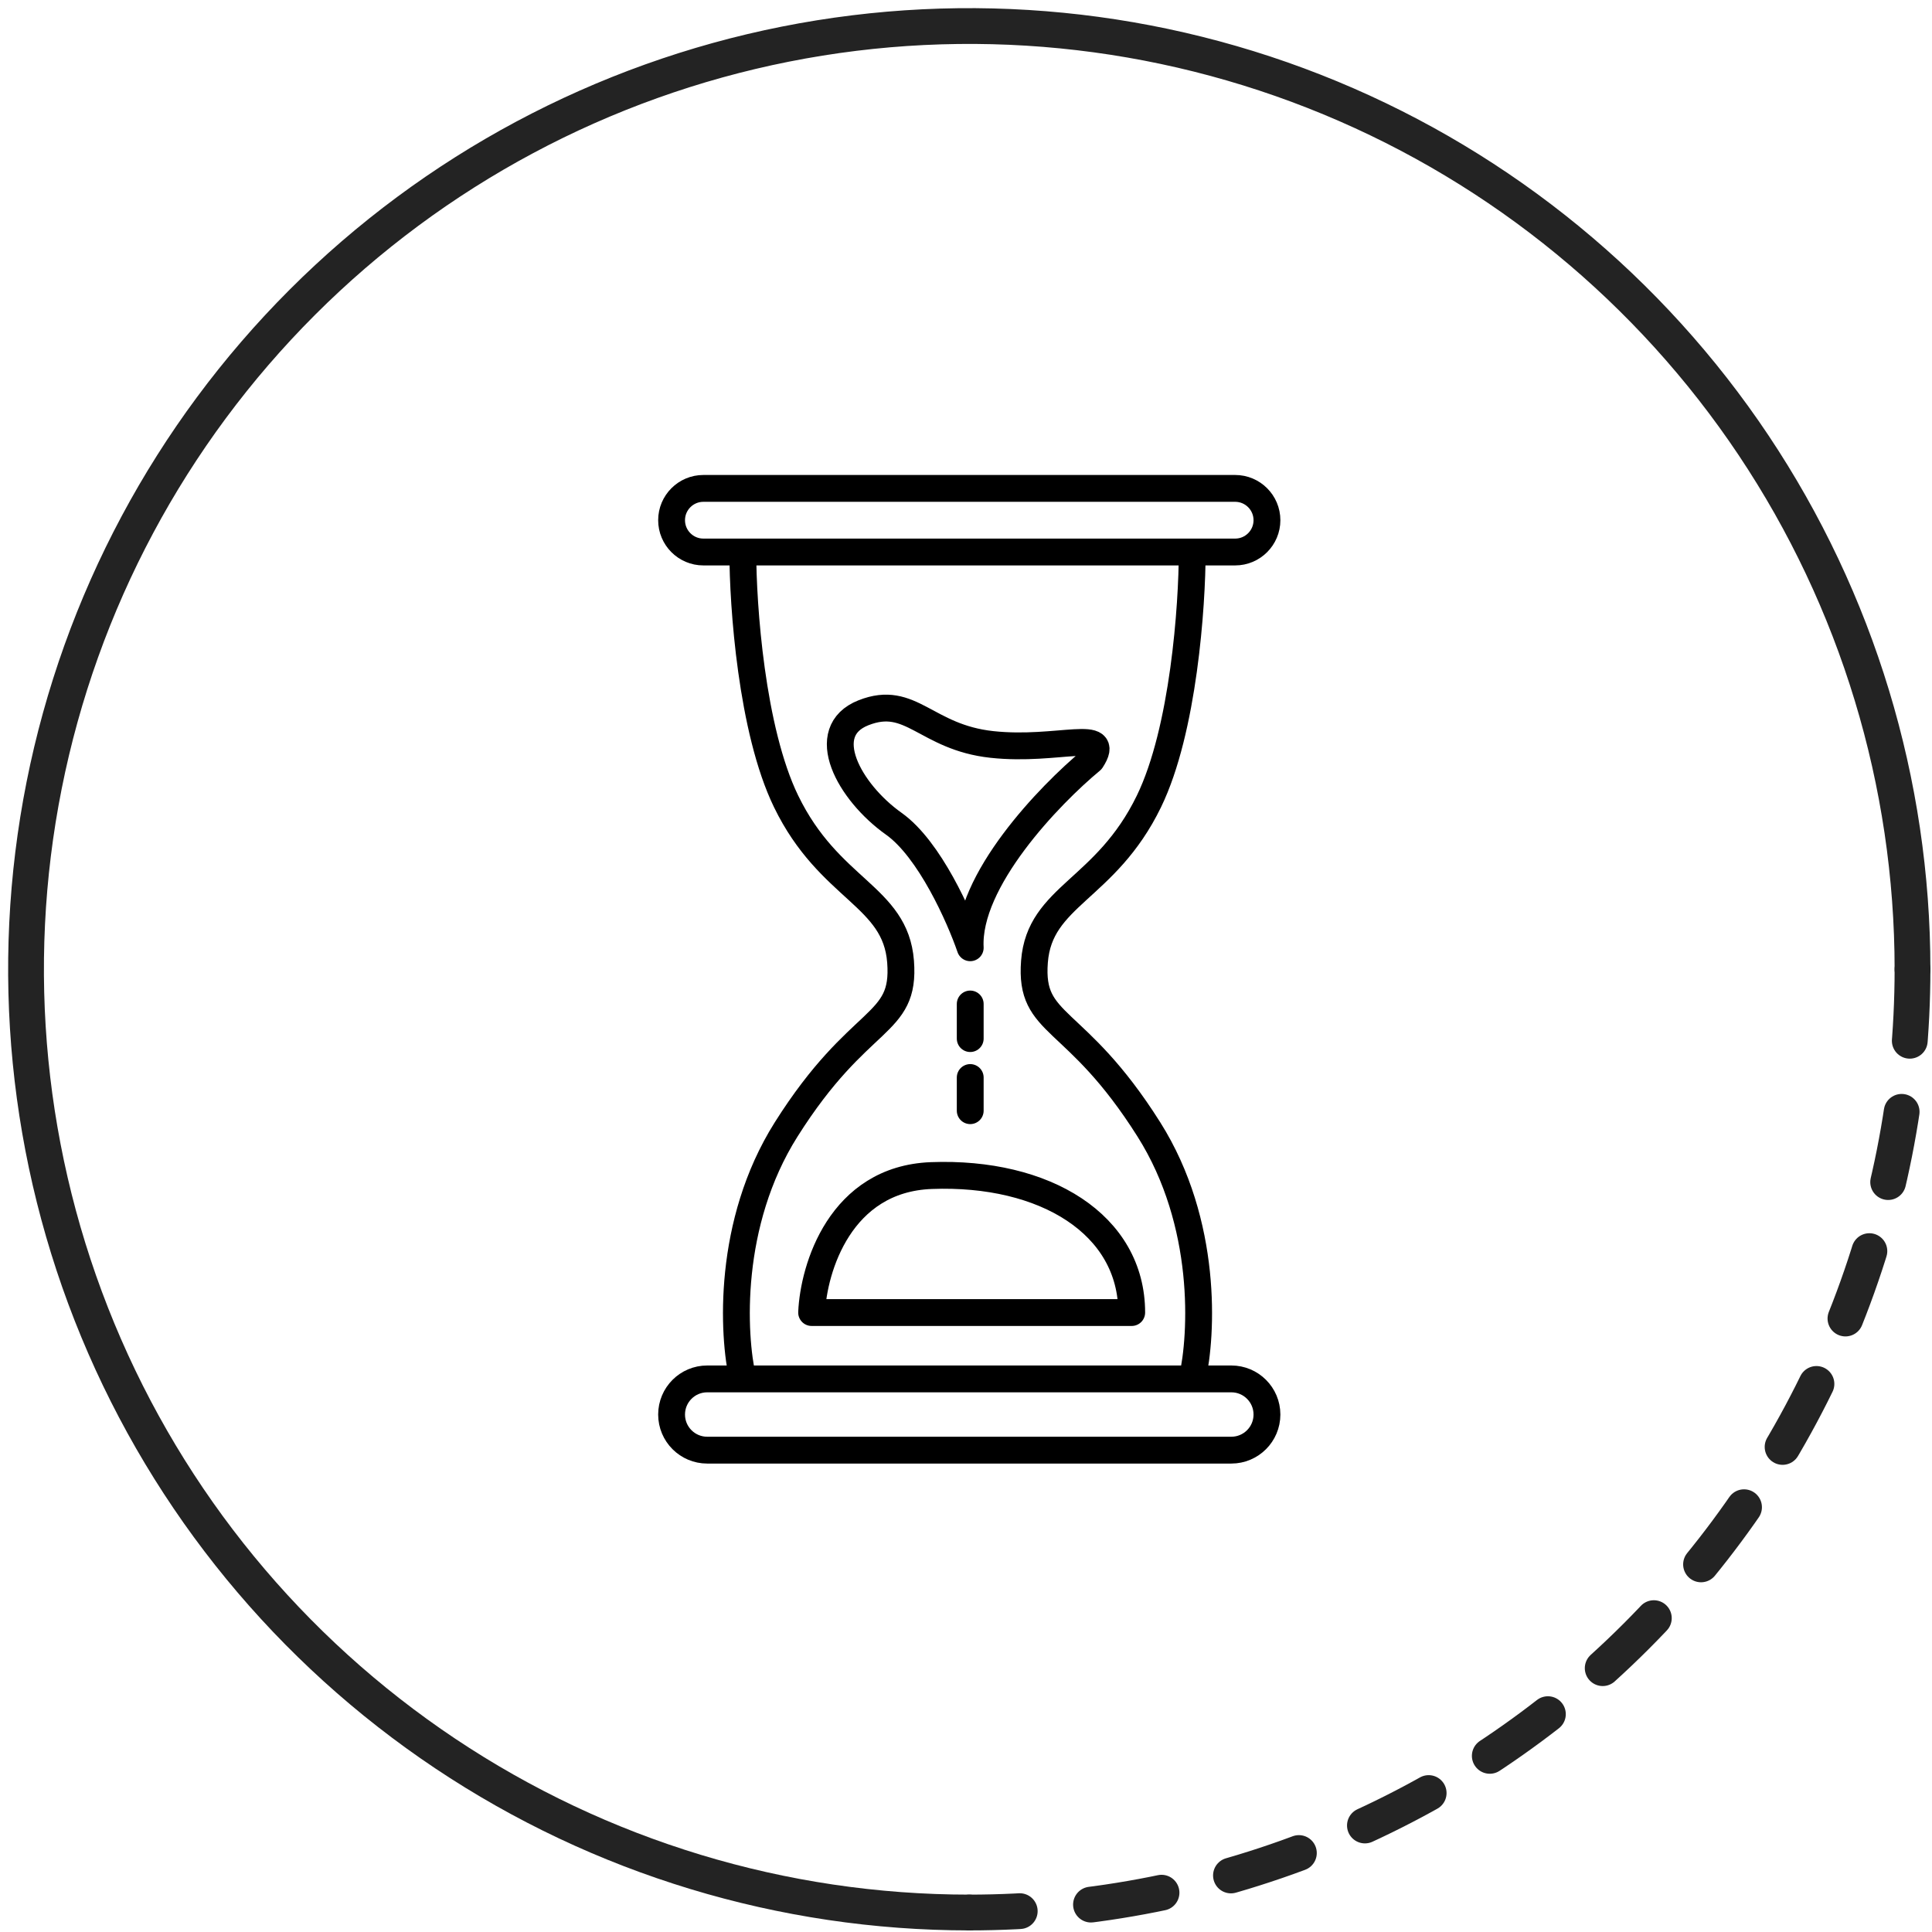
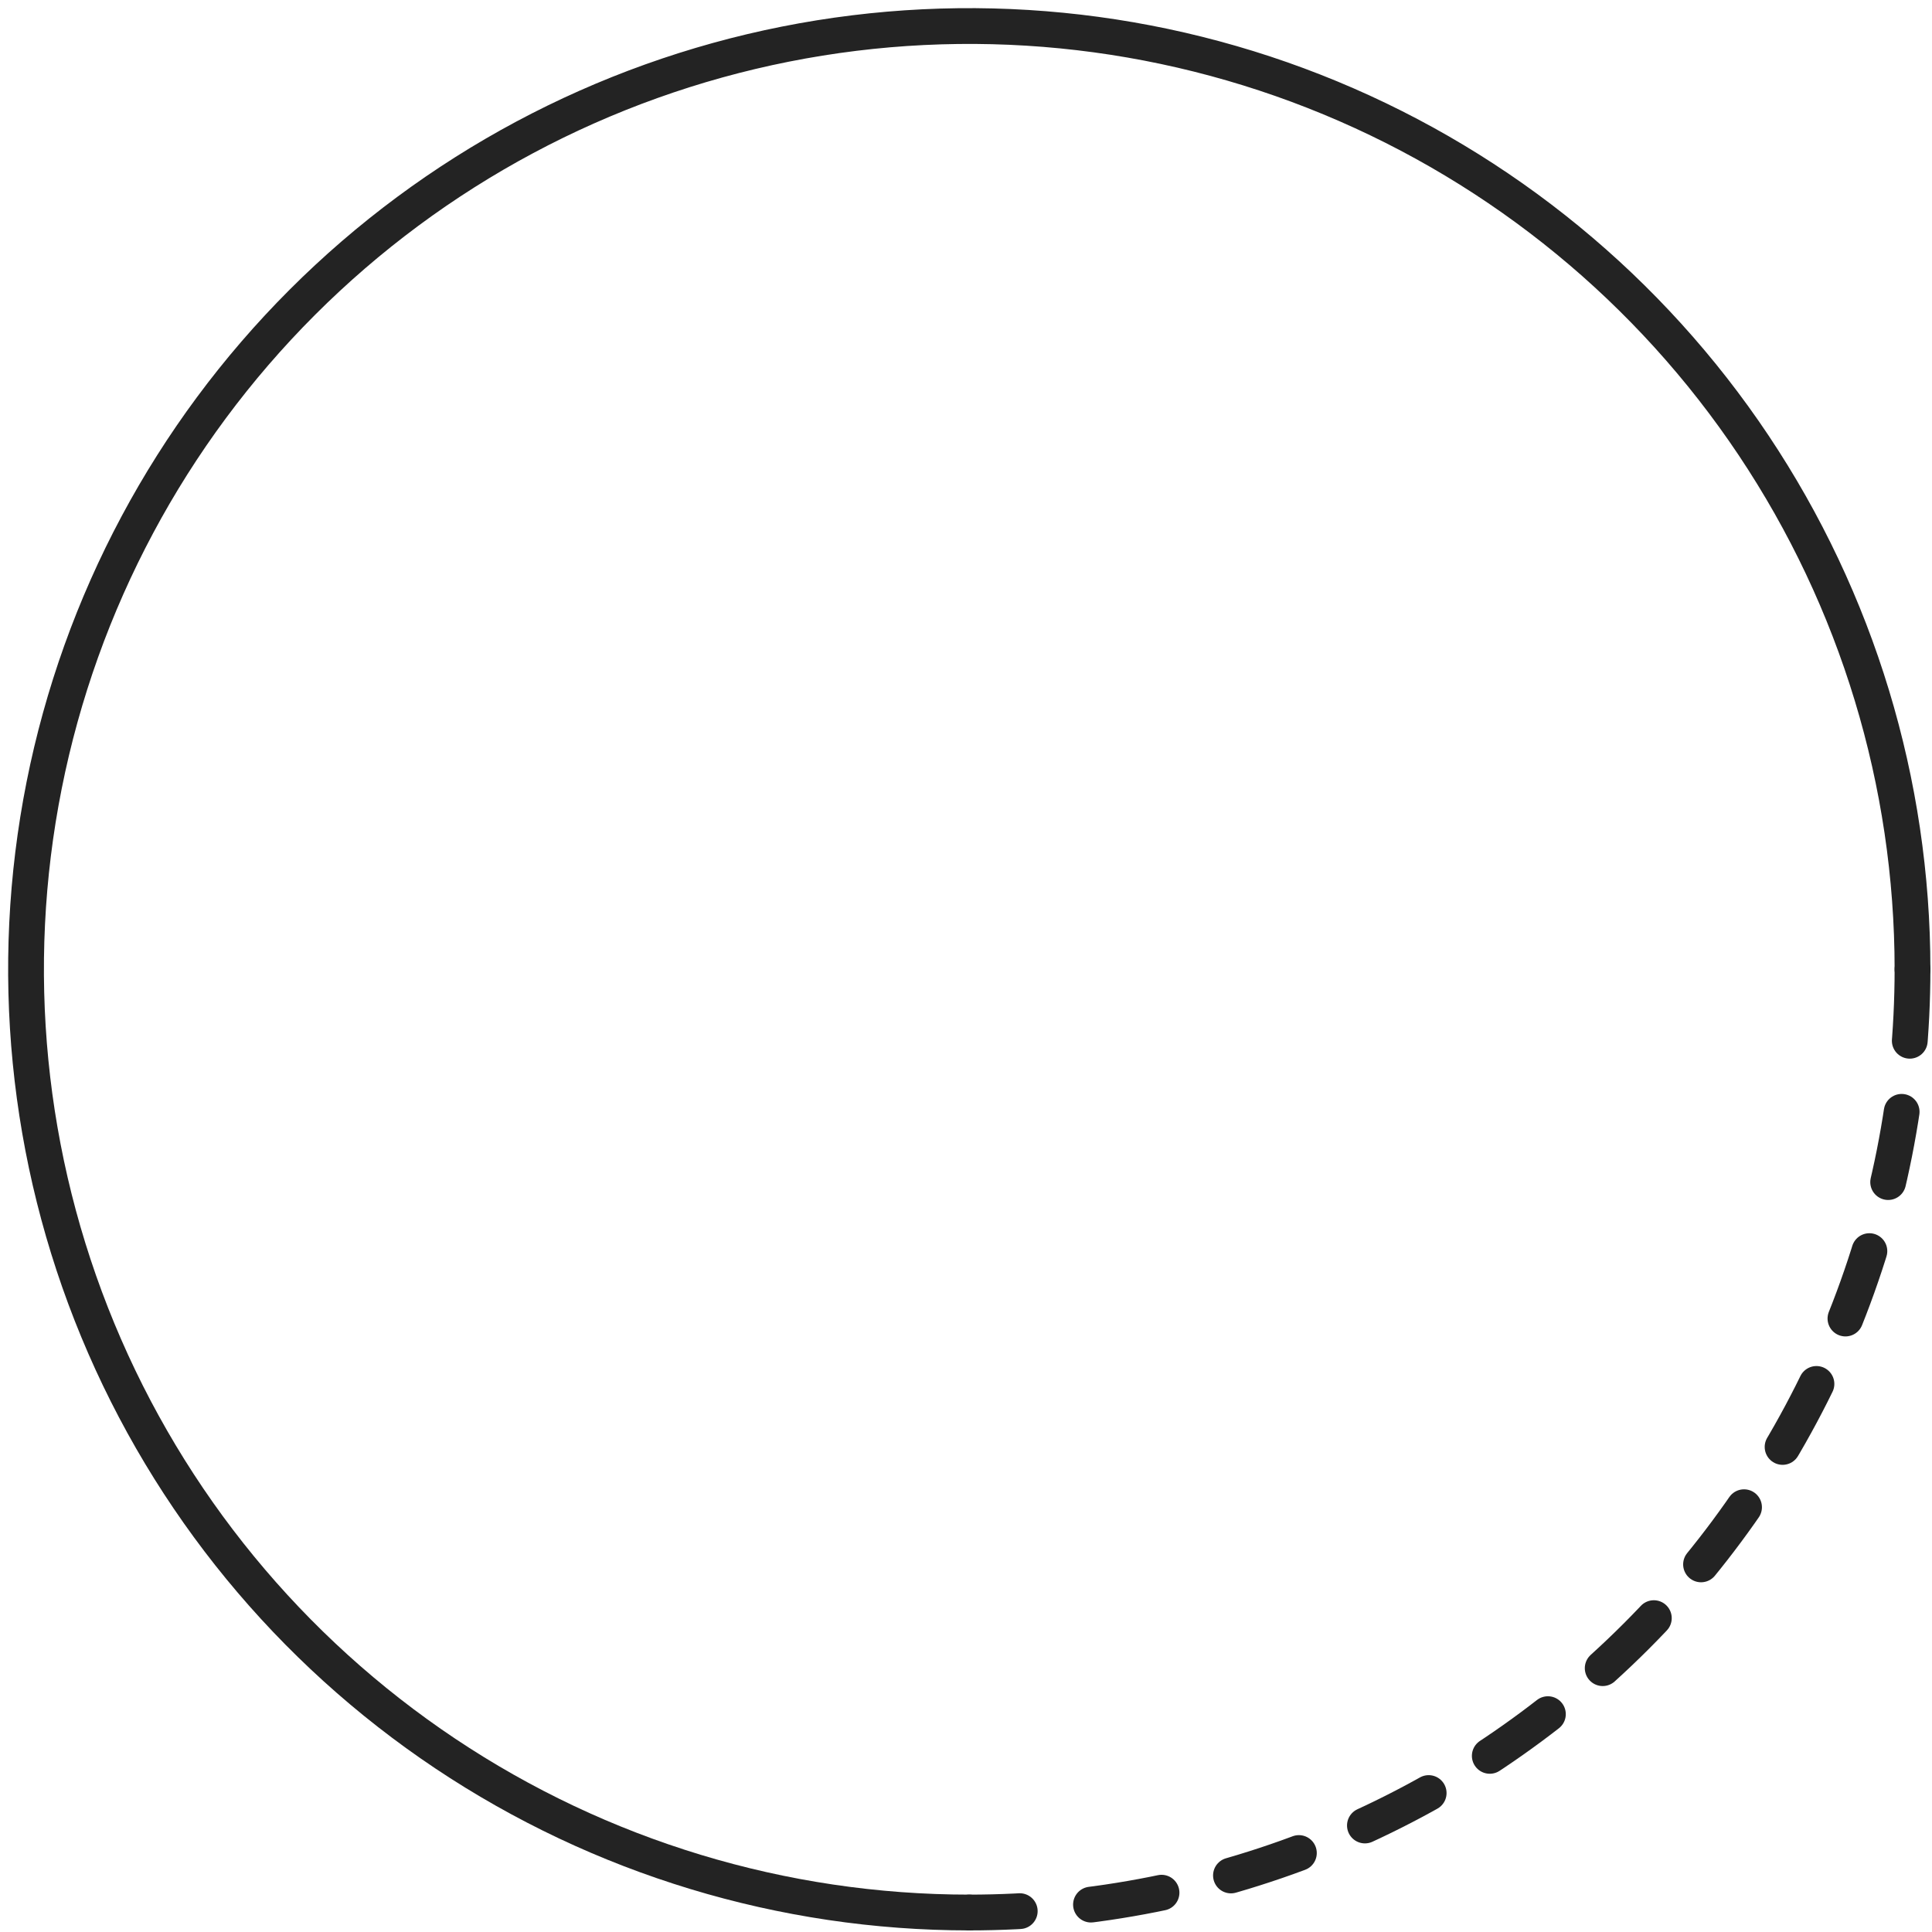
<svg xmlns="http://www.w3.org/2000/svg" width="216" height="216" viewBox="0 0 216 216" fill="none">
  <path d="M213.82 108.366C213.82 87.509 207.635 67.12 196.048 49.778C184.46 32.436 167.991 18.92 148.721 10.938C129.452 2.956 108.248 0.868 87.792 4.937C67.336 9.006 48.545 19.05 33.797 33.798C19.049 48.546 9.005 67.336 4.936 87.793C0.867 108.249 2.956 129.452 10.937 148.722C18.919 167.991 32.435 184.461 49.778 196.048C67.12 207.636 87.508 213.821 108.365 213.821" stroke="#232323" stroke-width="4" stroke-linecap="round" />
  <path d="M213.82 108.366C213.82 122.214 211.093 135.927 205.793 148.722C200.493 161.516 192.726 173.141 182.933 182.934C173.141 192.726 161.516 200.494 148.721 205.794C135.927 211.093 122.214 213.821 108.365 213.821" stroke="#232323" stroke-width="4" stroke-linecap="round" stroke-dasharray="8 8" />
-   <path d="M83.049 154.163H137.664C139.864 154.163 141.647 155.946 141.647 158.146V158.146C141.647 160.345 139.864 162.128 137.664 162.128H79.066C76.867 162.128 75.084 160.345 75.084 158.146V158.146C75.084 155.946 76.867 154.163 79.066 154.163H83.049ZM83.049 154.163C81.911 149.233 81.285 136.754 87.885 126.286C96.134 113.201 101.254 114.908 100.685 107.512C100.116 100.116 92.72 99.547 87.885 89.591C84.016 81.627 83.049 67.689 83.049 61.715M83.049 61.715H138.091C140.055 61.715 141.647 60.123 141.647 58.159V58.159C141.647 56.196 140.055 54.603 138.091 54.603H78.64C76.676 54.603 75.084 56.196 75.084 58.159V58.159C75.084 60.123 76.676 61.715 78.64 61.715H83.049ZM133.29 154.163C134.428 149.233 135.054 136.754 128.454 126.286C120.205 113.201 115.085 114.908 115.654 107.512C116.223 100.116 123.619 99.547 128.454 89.591C132.323 81.627 133.29 67.689 133.29 61.715M108.472 112.247V116.116M108.472 120.468V124.176M122.013 85.005C117.338 88.874 108.085 98.481 108.472 105.961C107.29 102.522 103.926 94.934 99.929 92.097C94.931 88.551 91.224 81.781 96.543 79.685C101.863 77.59 103.475 82.425 110.89 83.231C118.305 84.037 124.431 81.297 122.013 85.005ZM126.526 146.744H90.74C90.955 141.8 93.932 131.817 104.12 131.43C116.855 130.946 126.526 136.911 126.526 146.744Z" stroke="black" stroke-width="3" stroke-linecap="round" stroke-linejoin="round" />
</svg>